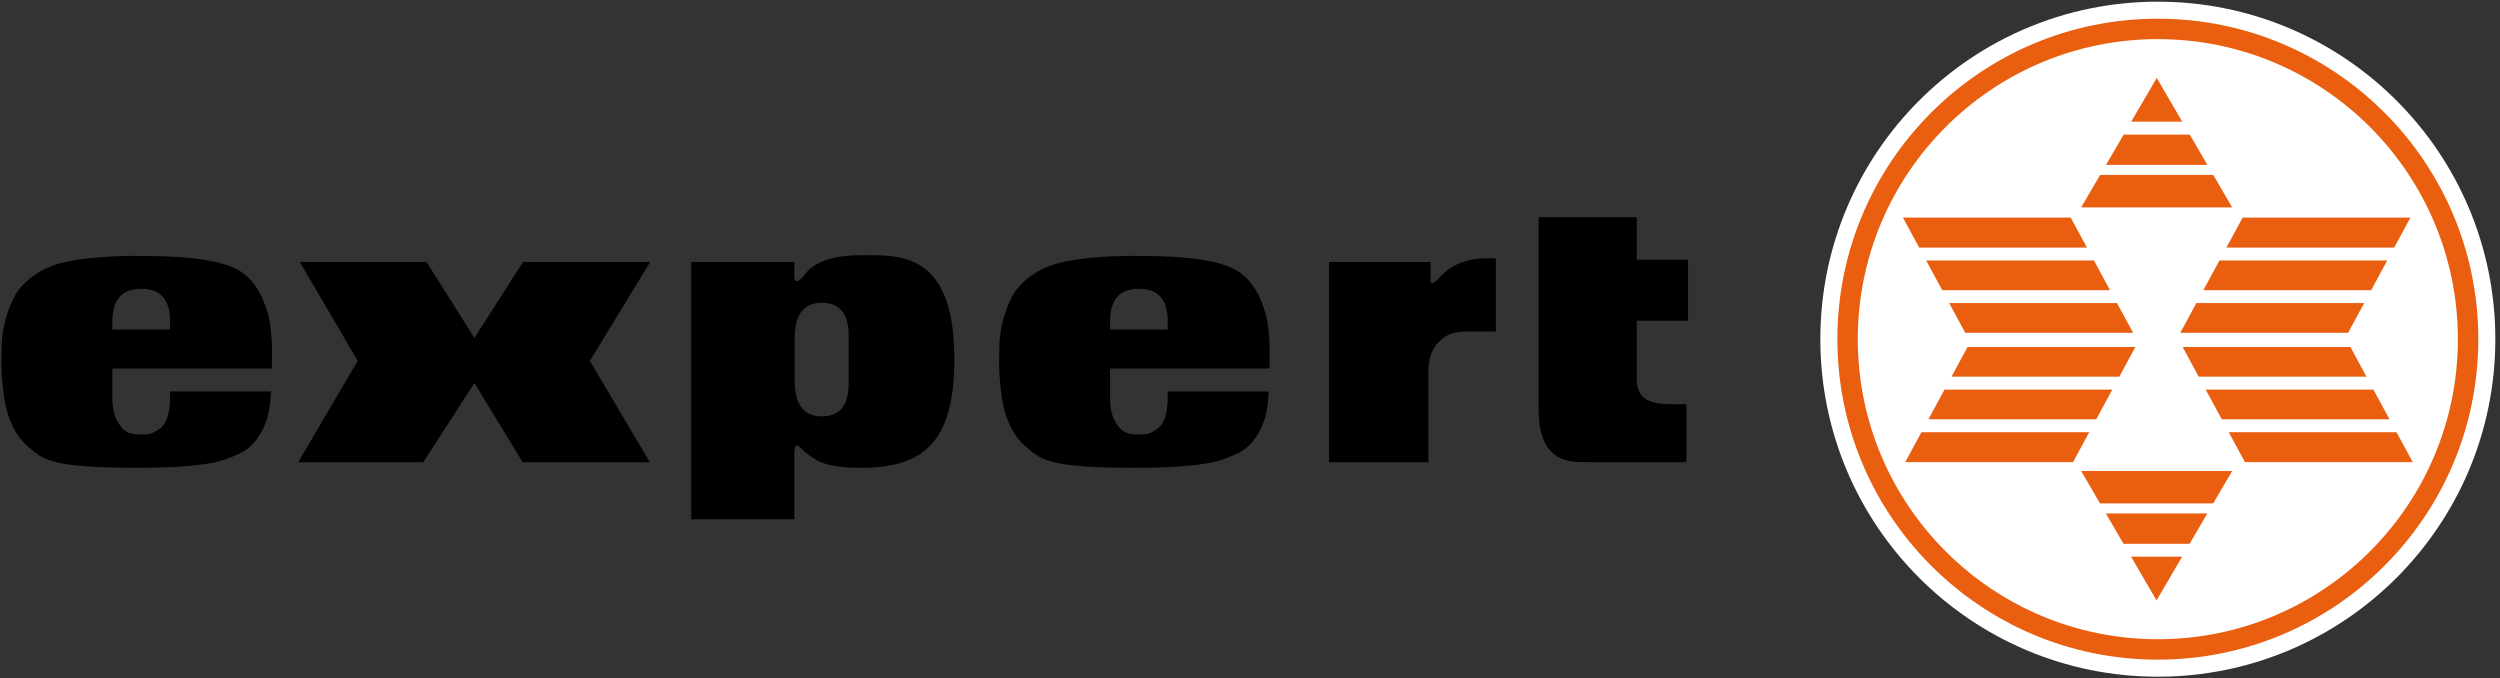
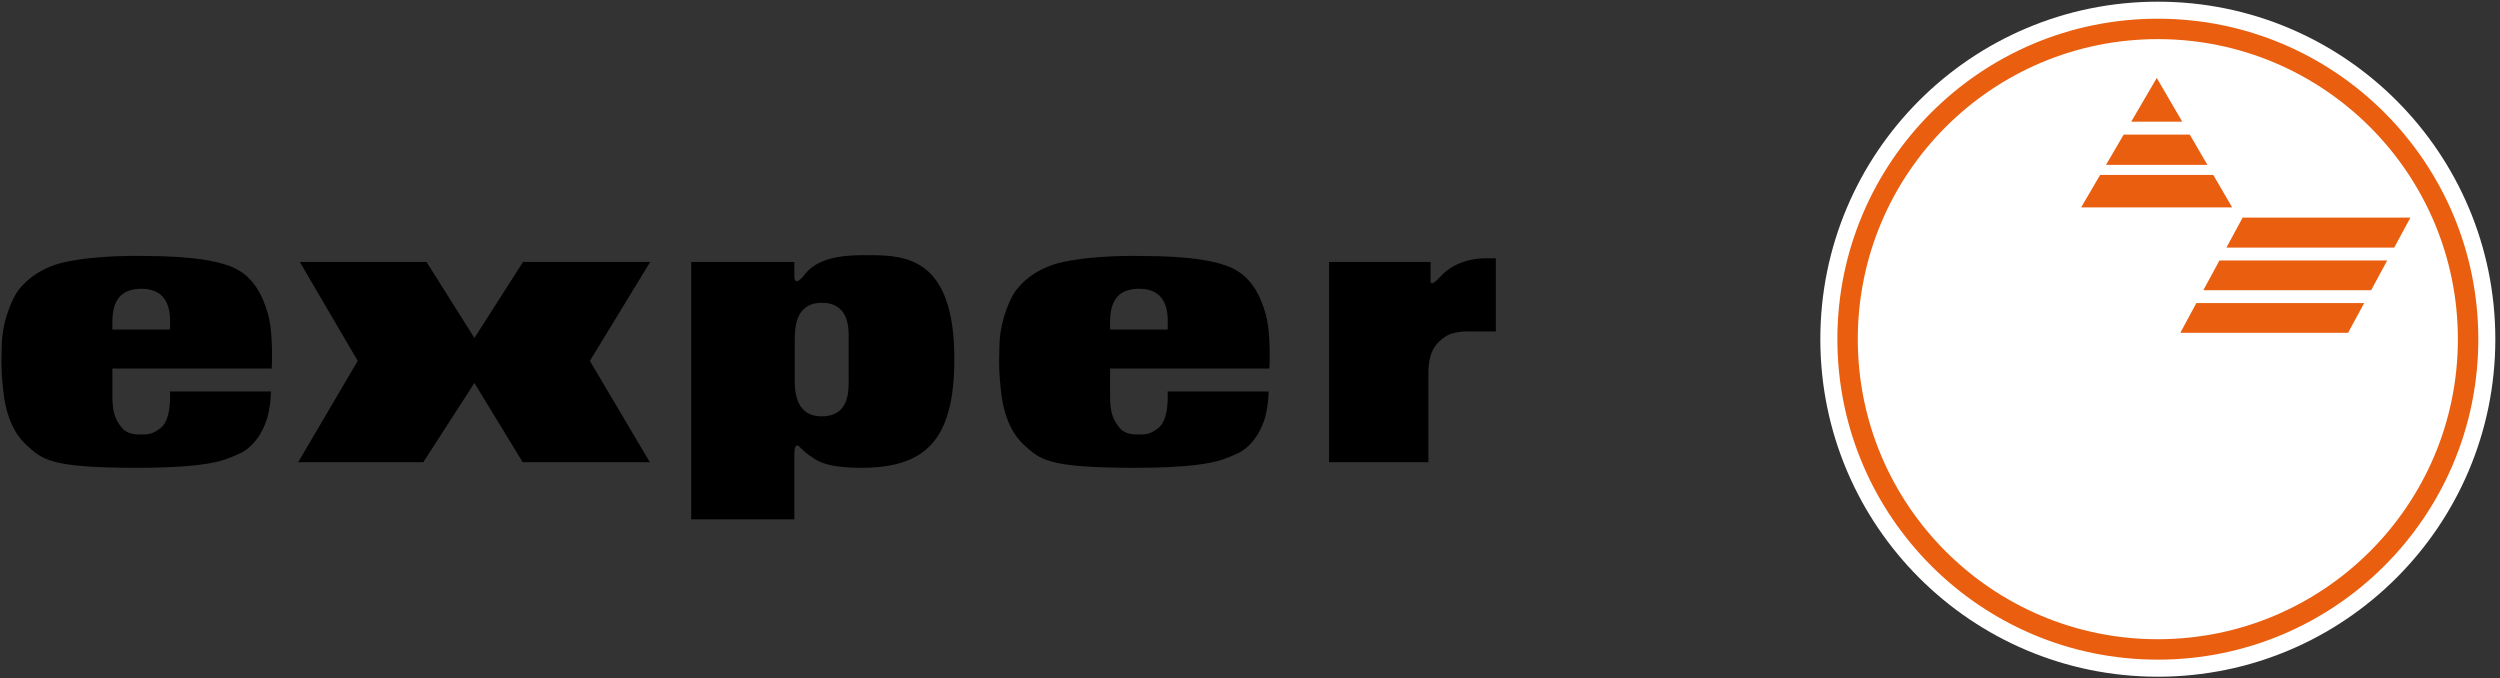
<svg xmlns="http://www.w3.org/2000/svg" width="199" height="54" viewBox="0 0 199 54" fill="none">
  <rect x="0" y="0" width="199" height="54" fill="#333333" stroke="none" />
-   <path d="M122.471 17.288H130.289V20.675H134.371V25.523H130.289V30.139C130.289 31.593 131.025 32.175 133.098 32.175H134.24V36.789H126.29C124.856 36.789 122.471 36.789 122.471 32.541V17.288Z" fill="black" />
  <path d="M105.793 20.849H113.872V22.339C113.872 22.339 113.795 22.965 114.618 22.053C115.931 20.601 117.795 20.56 118.261 20.56H119.067V26.383H116.942C116.59 26.383 115.601 26.379 114.985 26.838C114.512 27.189 113.698 27.759 113.698 29.68V36.789H105.793V20.849Z" fill="black" />
  <path d="M23.863 20.849L28.475 28.726L23.735 36.789H33.695L37.762 30.486L41.605 36.789H51.725L46.953 28.726L51.757 20.849H41.637L37.762 26.903L33.951 20.849H23.863Z" fill="black" />
  <path d="M90.671 22.986C93.296 22.986 92.941 25.588 92.941 26.232H88.362C88.362 25.19 88.178 22.986 90.671 22.986ZM101.043 29.335C101.043 29.335 101.198 26.603 100.75 25.003C100.301 23.403 99.559 22.154 98.342 21.475C97.126 20.798 94.831 20.375 90.827 20.375C90.827 20.375 87.376 20.271 84.647 20.849C82.23 21.361 81.124 22.775 80.836 23.159C80.548 23.543 79.62 25.27 79.556 27.447C79.491 29.623 79.556 29.846 79.682 31.159C79.811 32.47 80.278 34.309 81.527 35.431C82.796 36.57 83.335 37.238 90.348 37.238C94.612 37.238 96.473 36.883 97.392 36.554C97.984 36.343 98.486 36.111 98.68 36.009C98.933 35.874 99.456 35.517 99.886 34.916C100.178 34.526 100.461 33.994 100.693 33.267C100.693 33.267 100.911 32.473 100.953 31.708C100.982 31.177 100.986 31.159 100.986 31.159H92.941C92.941 31.159 93.113 33.37 92.204 34.07C91.549 34.575 91.181 34.583 90.796 34.583C90.412 34.583 89.594 34.645 89.117 34.051C88.656 33.478 88.362 32.95 88.362 31.574V29.335H101.043Z" fill="black" />
  <path d="M11.255 22.986C13.88 22.986 13.526 25.588 13.526 26.232H8.946C8.946 25.19 8.762 22.986 11.255 22.986ZM21.628 29.335C21.628 29.335 21.782 26.603 21.334 25.003C20.886 23.403 20.143 22.154 18.926 21.475C17.71 20.798 15.415 20.375 11.412 20.375C11.412 20.375 7.96 20.271 5.231 20.849C2.815 21.361 1.709 22.775 1.421 23.159C1.132 23.543 0.204 25.27 0.14 27.447C0.076 29.623 0.14 29.846 0.267 31.159C0.396 32.47 0.862 34.309 2.111 35.431C3.38 36.57 3.919 37.238 10.932 37.238C15.197 37.238 17.058 36.883 17.976 36.554C18.569 36.343 19.07 36.111 19.264 36.009C19.517 35.874 20.04 35.517 20.47 34.916C20.762 34.526 21.046 33.994 21.279 33.267C21.275 33.265 21.495 32.473 21.537 31.708C21.566 31.177 21.571 31.159 21.571 31.159H13.526C13.526 31.159 13.697 33.37 12.789 34.07C12.133 34.575 11.764 34.583 11.38 34.583C10.995 34.583 10.178 34.645 9.702 34.051C9.24 33.478 8.946 32.95 8.946 31.574V29.335H21.628Z" fill="black" />
  <path d="M65.402 33.14C63.099 33.14 63.26 30.668 63.26 29.895V27.349C63.26 26.308 63.185 24.104 65.426 24.104C67.582 24.104 67.58 26.127 67.55 27.045H67.552V29.895C67.552 30.937 67.725 33.14 65.402 33.14ZM75.965 28.587C75.965 20.644 72.237 20.312 69.244 20.312C67.995 20.312 65.311 20.229 64.086 21.815C63.179 22.992 63.231 21.975 63.231 21.975V20.849H55.022V41.34H63.231V36.149C63.231 35.254 63.511 35.434 63.67 35.594C63.83 35.754 64.147 36.067 64.471 36.278C64.899 36.557 65.527 37.238 68.537 37.238C73.585 37.238 75.965 35.123 75.965 28.587Z" fill="black" />
  <path d="M144.899 26.999C144.899 12.162 156.928 0.134 171.762 0.134C186.603 0.134 198.628 12.162 198.628 26.999C198.628 41.837 186.603 53.866 171.762 53.866C156.928 53.866 144.899 41.837 144.899 26.999Z" fill="white" />
-   <path d="M175.017 29.985L173.737 27.619H187.092L188.371 29.985H175.017ZM176.852 33.376L175.572 31.011H188.924L190.206 33.376H176.852ZM192.054 36.784H178.697L177.404 34.401H190.759L192.054 36.784Z" fill="#E95E0F" />
-   <path d="M168.695 29.985L169.977 27.619H156.619L155.339 29.985H168.695ZM166.861 33.376L168.139 31.011H154.785L153.505 33.376H166.861ZM151.659 36.784H165.014L166.305 34.401H152.947L151.659 36.784Z" fill="#E95E0F" />
-   <path d="M168.513 24.122L169.792 26.489H156.435L155.155 24.122H168.513ZM166.677 20.733L167.958 23.098H154.6L153.322 20.733H166.677ZM151.477 17.322H164.83L166.122 19.708H152.765L151.477 17.322Z" fill="#E95E0F" />
  <path d="M174.831 24.122L173.554 26.489H186.909L188.189 24.122H174.831ZM176.669 20.733L175.386 23.098H188.744L190.022 20.733H176.669ZM191.869 17.322H178.514L177.222 19.708H190.579L191.869 17.322Z" fill="#E95E0F" />
  <path d="M169.643 9.687L171.678 6.206L173.707 9.687H169.643ZM167.637 13.126L169.045 10.713H174.305L175.71 13.126H167.637ZM165.658 16.511L167.168 13.927H176.177L177.682 16.511H165.658Z" fill="#E95E0F" />
-   <path d="M173.696 44.312L171.661 47.793L169.631 44.312H173.696ZM175.702 40.873L174.293 43.285H169.033L167.629 40.873H175.702ZM177.682 37.489L176.169 40.072H167.163L165.658 37.489H177.682Z" fill="#E95E0F" />
  <path d="M147.068 26.999H147.88C147.88 20.402 150.552 14.436 154.873 10.111C159.2 5.788 165.163 3.114 171.762 3.114C178.36 3.114 184.326 5.788 188.653 10.111C192.976 14.436 195.647 20.402 195.647 26.999C195.647 33.597 192.976 39.563 188.653 43.888C184.326 48.212 178.36 50.882 171.762 50.882C165.163 50.882 159.2 48.212 154.873 43.888C150.552 39.563 147.88 33.597 147.88 26.999H147.068H146.255C146.257 41.088 157.675 52.508 171.762 52.508C185.853 52.508 197.273 41.088 197.273 26.999C197.273 12.912 185.853 1.489 171.762 1.489C157.675 1.489 146.257 12.912 146.255 26.999H147.068Z" fill="#E95E0F" />
</svg>